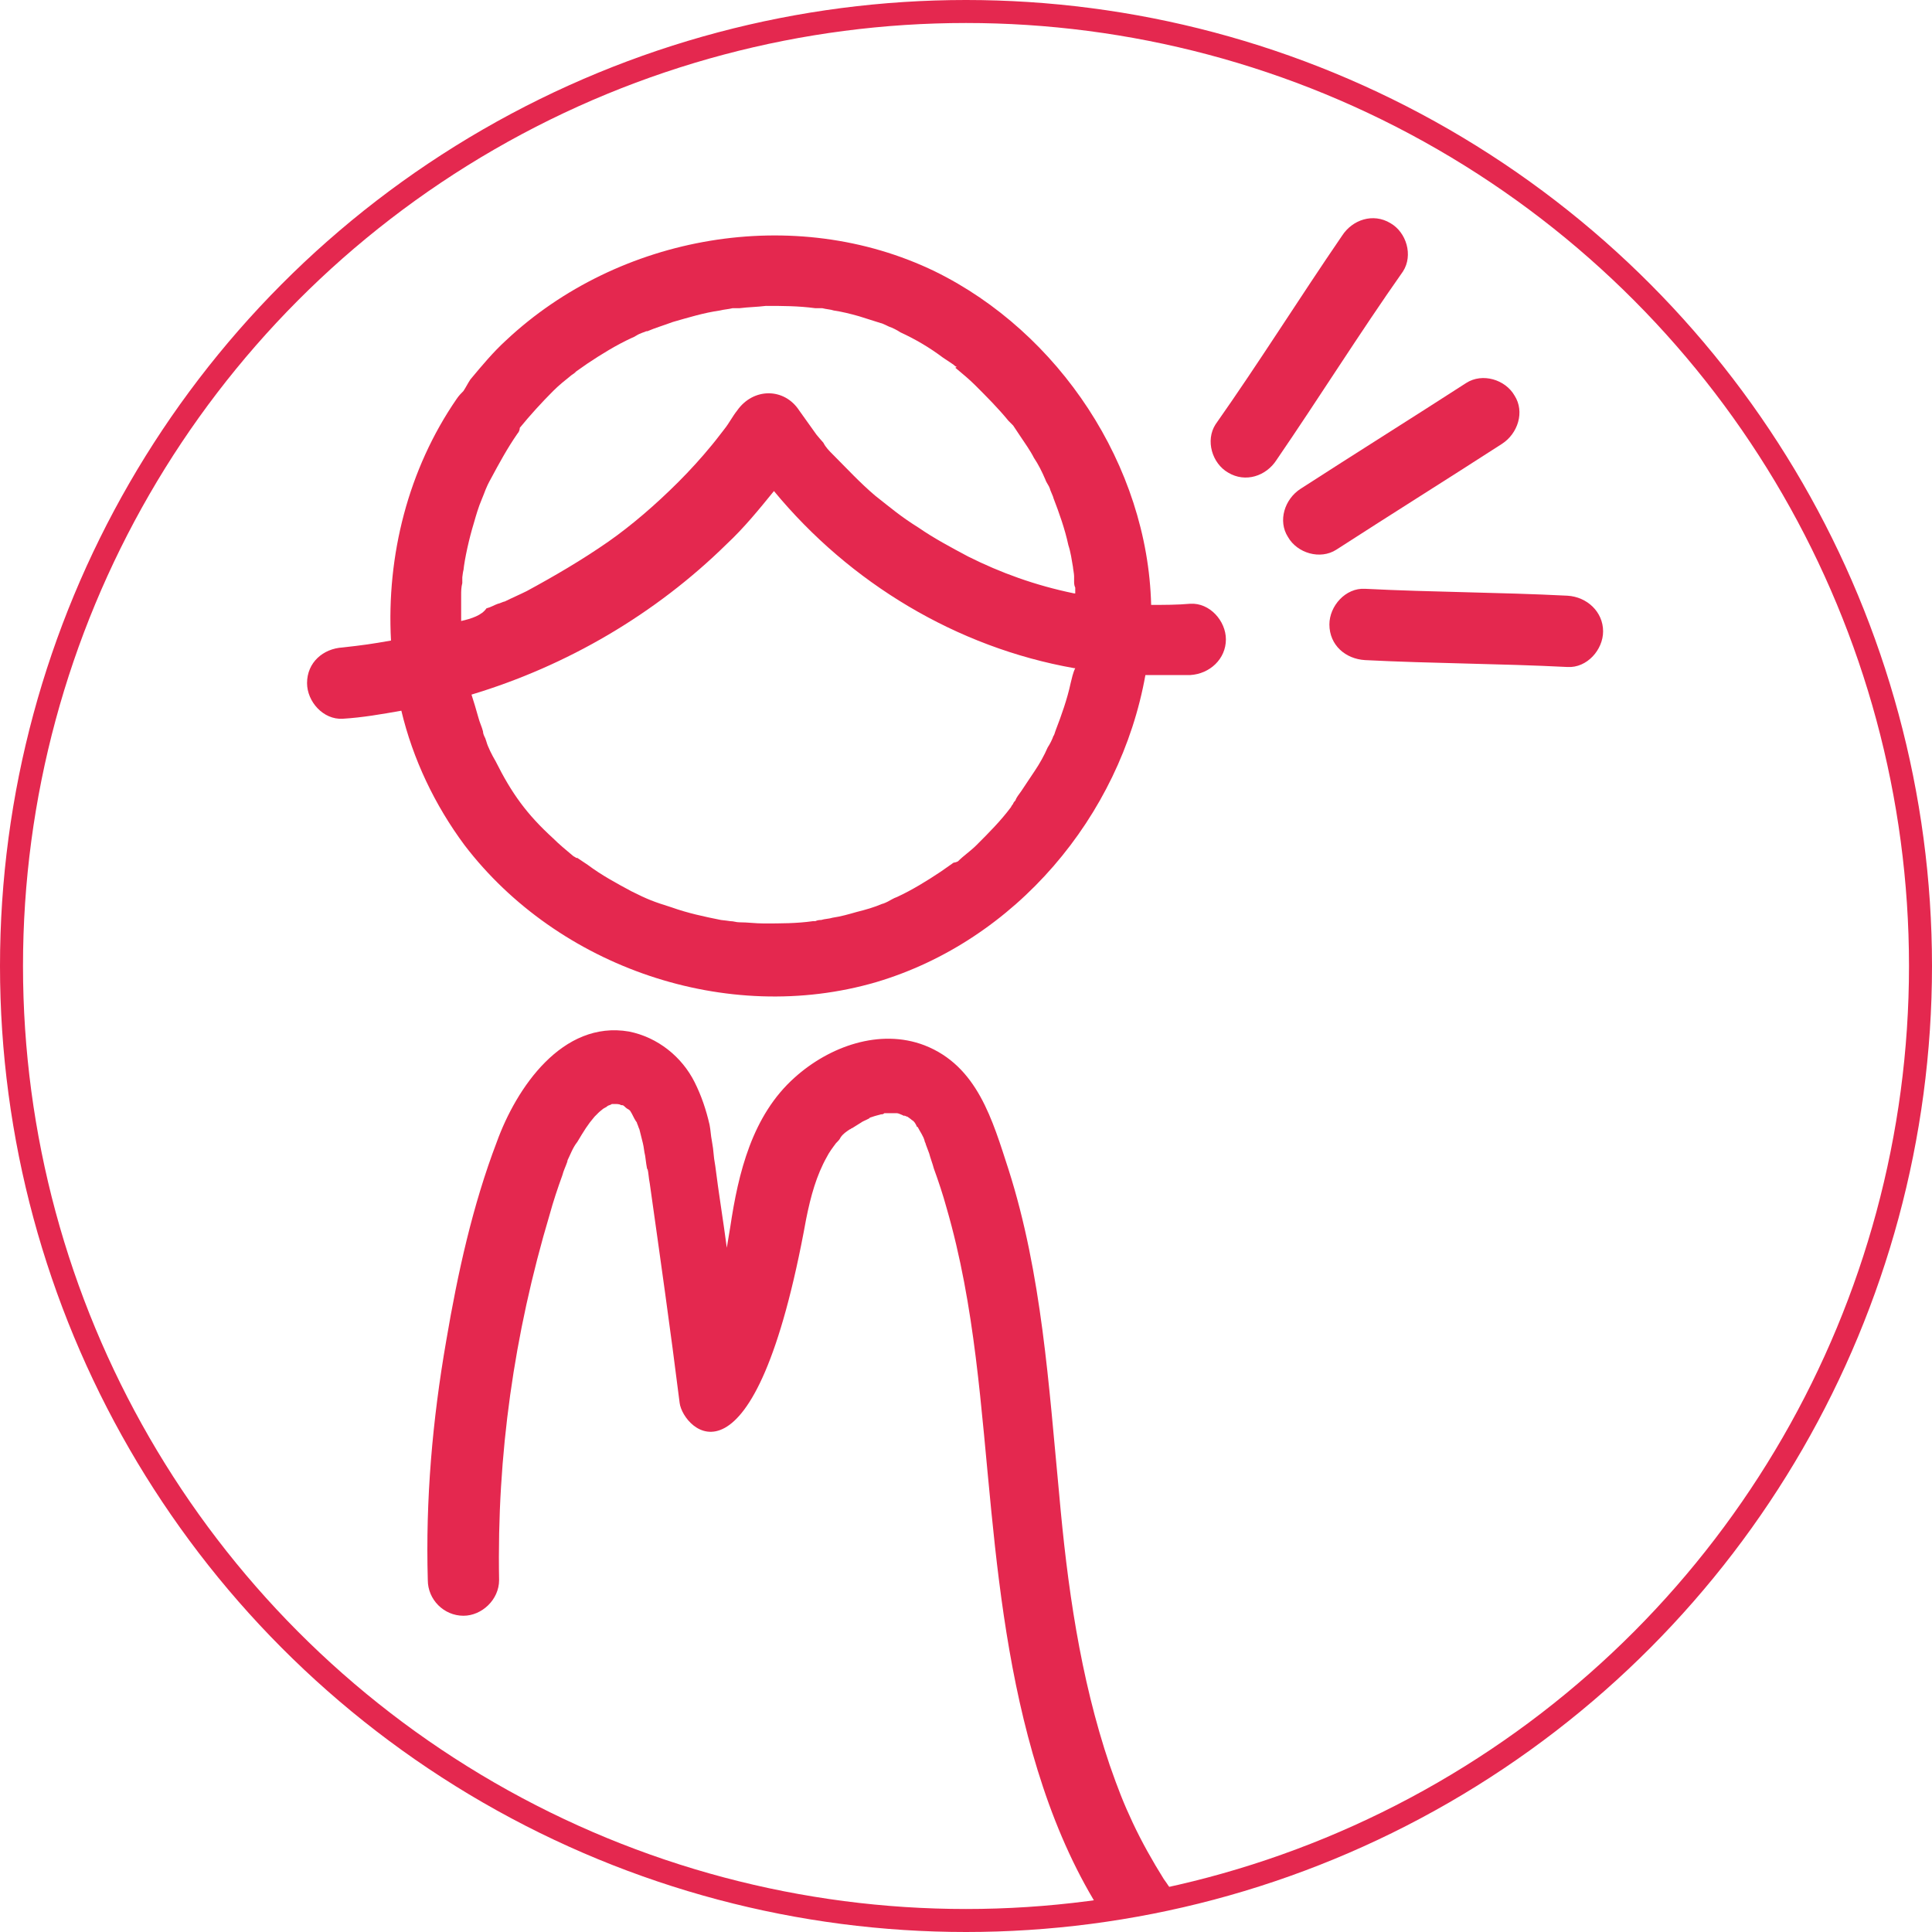
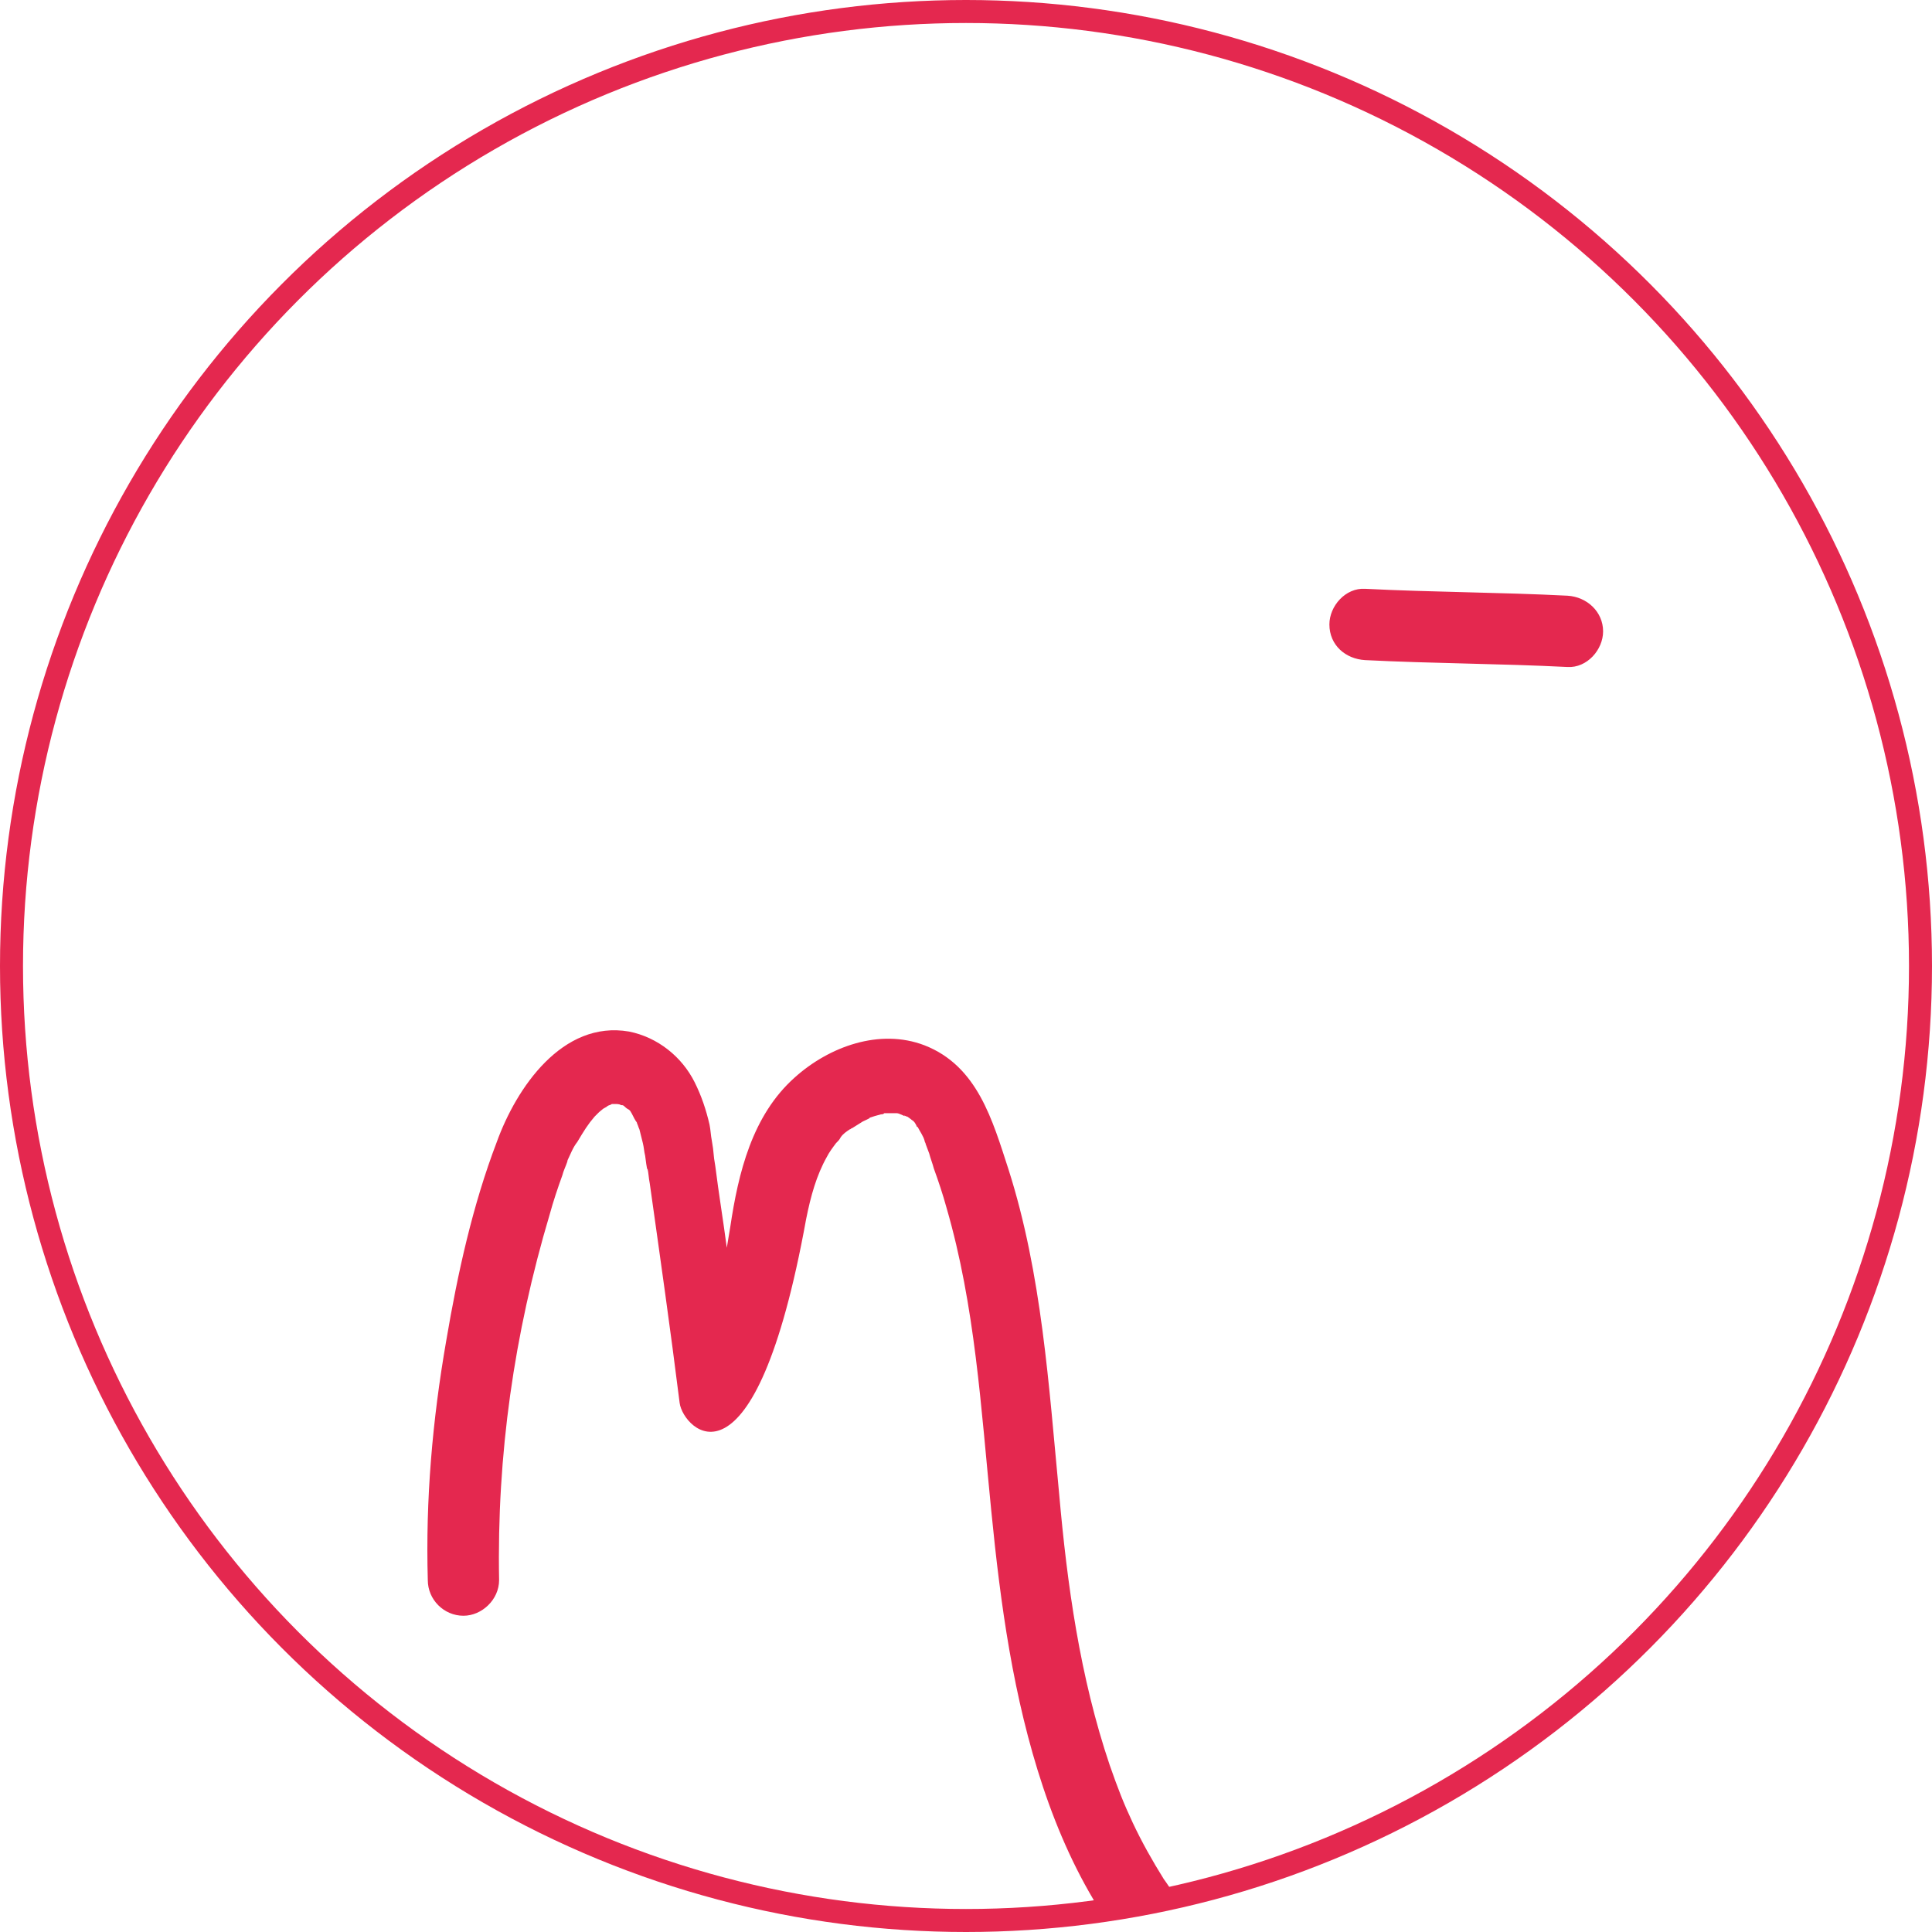
<svg xmlns="http://www.w3.org/2000/svg" width="168px" height="168px" viewBox="0 0 168 168" version="1.1">
  <title>picto_coach_negatif</title>
  <g id="Page-1" stroke="none" stroke-width="1" fill="none" fill-rule="evenodd">
    <g id="picto_coach_negatif" transform="translate(1, 1)">
      <g id="Group" transform="translate(25.7, 17.974)" fill="#E4284F" fill-rule="nonzero">
-         <path d="M49.5,66.426 C61.6,62.826 70.7,52.026 72.9,39.726 C74.2,39.726 75.5,39.726 76.8,39.726 C78.5,39.626 79.9,38.326 79.9,36.626 C79.9,35.026 78.5,33.426 76.8,33.526 C75.7,33.626 74.5,33.626 73.4,33.626 C73.1,21.526 65.4,9.926 54.6,4.626 C42.4,-1.274 27.1,1.426 17.3,10.626 C16.2,11.626 15.2,12.826 14.2,14.026 C14,14.326 13.8,14.726 13.6,15.026 C13.4,15.226 13.2,15.426 13,15.726 C8.8,21.826 6.9,29.326 7.3,36.726 C5.6,37.026 4.9,37.126 3.1,37.326 C1.4,37.426 3.55271368e-15,38.626 3.55271368e-15,40.426 C3.55271368e-15,42.026 1.4,43.626 3.1,43.526 C4.8,43.426 6.5,43.126 8.2,42.826 C9.2,47.026 11.1,51.026 13.7,54.526 C21.8,65.126 36.5,70.226 49.5,66.426 Z M66.4,40.426 C66.1,41.826 65.6,43.226 65.1,44.526 C64.9,45.126 65,44.726 65.1,44.626 C65,44.726 65,44.926 64.9,45.026 C64.8,45.326 64.6,45.726 64.4,46.026 C64.1,46.726 63.7,47.426 63.3,48.026 C62.9,48.626 62.5,49.226 62.1,49.826 C61.9,50.126 61.7,50.326 61.6,50.626 C61.6,50.626 61.4,50.826 61.4,50.926 C61.3,51.026 61.2,51.226 61.2,51.226 C60.3,52.426 59.3,53.426 58.2,54.526 C57.7,55.026 57.1,55.426 56.6,55.926 C56.4,56.026 56.3,56.026 56.3,56.026 C56.3,56.026 56.2,56.026 56.1,56.126 C55.8,56.326 55.4,56.626 55.1,56.826 C53.9,57.626 52.6,58.426 51.3,59.026 C51,59.126 50.7,59.326 50.5,59.426 C50.5,59.426 50.1,59.626 50,59.626 C49.3,59.926 48.6,60.126 47.8,60.326 C47.1,60.526 46.4,60.726 45.7,60.826 C45.4,60.926 45,60.926 44.7,61.026 C44.6,61.026 44.4,61.026 44.2,61.126 C44.1,61.126 44.1,61.126 44.1,61.126 C44.1,61.126 44,61.126 44,61.126 C42.6,61.326 41.2,61.326 39.7,61.326 C39,61.326 38.3,61.226 37.6,61.226 C37.3,61.226 37.1,61.126 36.8,61.126 C36.8,61.126 36.1,61.026 36,61.026 C34.5,60.726 33.1,60.426 31.7,59.926 C30.1,59.426 29.6,59.226 28.2,58.526 C26.9,57.826 25.6,57.126 24.4,56.226 C24.1,56.026 23.8,55.826 23.5,55.626 C23.5,55.626 23.5,55.626 23.4,55.626 C23.3,55.526 23.2,55.526 23.1,55.426 C22.5,54.926 21.9,54.426 21.4,53.926 C19.1,51.826 17.8,50.026 16.4,47.226 C16.1,46.726 15.7,45.926 15.6,45.526 C15.6,45.526 15.5,45.226 15.5,45.226 C15.4,45.026 15.3,44.826 15.3,44.626 C15.2,44.226 15,43.826 14.9,43.426 C14.7,42.726 14.5,42.026 14.3,41.426 C22.6,38.926 30.3,34.426 36.5,28.326 C38,26.926 39.3,25.326 40.6,23.726 C47.2,31.726 56.5,37.326 66.7,39.126 C66.7,39.126 66.8,39.126 66.8,39.126 C66.6,39.526 66.5,40.026 66.4,40.426 Z M13.4,35.026 C13.4,34.326 13.4,33.526 13.4,32.826 C13.4,32.426 13.4,32.126 13.5,31.726 C13.5,31.526 13.5,31.426 13.5,31.226 C13.5,31.126 13.6,30.526 13.6,30.626 C13.7,29.626 14.1,27.826 14.5,26.526 C14.7,25.826 14.9,25.126 15.2,24.426 C15.5,23.726 15.5,23.526 16,22.626 C16.7,21.326 17.4,20.026 18.3,18.726 C18.4,18.626 18.5,18.426 18.5,18.226 C19.4,17.126 20.4,16.026 21.4,15.026 C21.9,14.526 22.4,14.126 22.9,13.726 C23,13.626 23.2,13.526 23.3,13.426 C23.3,13.426 23.3,13.426 23.4,13.326 C23.7,13.126 24.1,12.826 24.4,12.626 C25.6,11.826 26.9,11.026 28.2,10.426 C28.5,10.326 28.7,10.126 29,10.026 C29.2,9.926 29.3,9.926 29.5,9.826 C29.5,9.826 29.5,9.826 29.6,9.826 C30.3,9.526 31,9.326 31.8,9.026 C33.2,8.626 34.5,8.226 35.9,8.026 C36.3,7.926 36.6,7.926 37,7.826 C37,7.826 37,7.826 37,7.826 C37,7.826 37,7.826 37.1,7.826 C37.3,7.826 37.4,7.826 37.6,7.826 C38.4,7.726 39.1,7.726 39.9,7.626 C41.3,7.626 42.7,7.626 44.2,7.826 C44.2,7.826 44.4,7.826 44.6,7.826 C44.7,7.826 44.8,7.826 44.8,7.826 C45.2,7.926 45.5,7.926 45.8,8.026 C46.5,8.126 47.3,8.326 48,8.526 C48.6,8.726 49.3,8.926 49.9,9.126 C50,9.126 50.6,9.426 50.6,9.426 C50.9,9.526 51.3,9.726 51.6,9.926 C52.9,10.526 54.1,11.226 55.3,12.126 C55.6,12.326 55.9,12.526 56.2,12.726 C56.2,12.726 56.4,12.926 56.5,12.926 C56.3,13.026 56.4,13.026 56.4,13.026 C57,13.526 57.6,14.026 58.1,14.526 C59.1,15.526 60.1,16.526 61,17.626 C61,17.626 61.2,17.826 61.3,17.926 C61.4,18.026 61.4,18.026 61.4,18.026 C61.6,18.326 61.8,18.626 62,18.926 C62.4,19.526 62.9,20.226 63.2,20.826 C63.6,21.426 63.9,22.026 64.2,22.726 C64.3,23.026 64.5,23.226 64.6,23.526 C64.6,23.626 64.9,24.226 64.9,24.326 C65.4,25.626 65.9,27.026 66.2,28.426 C66.4,29.026 66.5,29.726 66.6,30.326 C66.6,30.426 66.7,30.926 66.7,31.126 C66.7,31.226 66.7,31.426 66.7,31.526 C66.7,31.726 66.7,31.926 66.8,32.126 C66.8,32.326 66.8,32.526 66.8,32.626 C66.8,32.626 66.8,32.626 66.7,32.626 C63.3,31.926 60.3,30.826 57.5,29.426 C56,28.626 54.5,27.826 53.2,26.926 C51.6,25.926 50.8,25.226 49.4,24.126 C48.1,23.026 46.9,21.726 45.7,20.526 C45.4,20.226 45.1,19.926 44.9,19.526 C44.8,19.426 44.3,18.826 44.3,18.826 C43.8,18.126 43.3,17.426 42.8,16.726 C41.5,14.726 38.8,14.726 37.4,16.726 C37,17.226 36.7,17.826 36.3,18.326 C35.9,18.826 35.7,19.126 35.2,19.726 C34.3,20.826 33.3,21.926 32.3,22.926 C30.3,24.926 28.2,26.726 26.2,28.126 C23.9,29.726 21.5,31.126 19.1,32.426 C18.5,32.726 17.8,33.026 17.2,33.326 C17.1,33.326 16.7,33.526 16.6,33.526 C16.3,33.626 16,33.826 15.6,33.926 C15.2,34.526 14.3,34.826 13.4,35.026 C13.4,35.026 13.4,35.026 13.4,35.026 Z" id="Shape" />
-         <path d="M89.5,28.826 C94.3,25.726 99.1,22.726 103.9,19.626 C105.3,18.726 105.9,16.826 105,15.426 C104.2,14.026 102.2,13.426 100.8,14.326 C96,17.426 91.2,20.426 86.4,23.526 C85,24.426 84.4,26.326 85.3,27.726 C86.1,29.126 88.1,29.726 89.5,28.826 Z" id="Path" />
-         <path d="M84.3,21.026 C88,15.626 91.5,10.026 95.3,4.626 C96.2,3.226 95.6,1.226 94.2,0.426 C92.7,-0.474 90.9,0.126 90,1.526 C86.3,6.926 82.8,12.526 79,17.926 C78.1,19.326 78.7,21.326 80.1,22.126 C81.6,23.026 83.4,22.426 84.3,21.026 Z" id="Path" />
        <path d="M92,38.426 C97.9,38.726 103.7,38.726 109.6,39.026 C111.3,39.126 112.7,37.526 112.7,35.926 C112.7,34.226 111.3,32.926 109.6,32.826 C103.7,32.526 97.9,32.526 92,32.226 C90.3,32.126 88.9,33.726 88.9,35.326 C88.9,37.126 90.3,38.326 92,38.426 Z" id="Path" />
        <path d="M75.4,145.726 C75.1,145.326 74.8,144.826 74.5,144.426 C73.5,142.826 72.6,141.226 71.8,139.526 C71,137.826 70.5,136.526 69.8,134.526 C67.2,126.826 66.1,118.826 65.4,110.926 C64.5,101.526 63.9,91.826 61,82.726 C59.6,78.426 58.3,73.726 53.7,71.926 C49.8,70.426 45.4,72.026 42.4,74.726 C38.7,78.026 37.5,83.026 36.8,87.726 C36.7,88.326 36.6,88.926 36.5,89.526 C36.2,87.226 35.8,84.826 35.5,82.426 C35.3,81.326 35.4,81.326 35.2,80.226 C35.1,79.726 35.1,79.326 35,78.826 C34.7,77.526 34.3,76.326 33.7,75.126 C32.6,72.926 30.5,71.226 28,70.726 C22.2,69.726 18.2,75.626 16.5,80.326 C14.4,85.826 13.1,91.726 12.1,97.626 C10.9,104.526 10.3,111.426 10.5,118.426 C10.5,120.126 11.9,121.526 13.6,121.526 C15.2,121.526 16.7,120.126 16.7,118.426 C16.5,107.526 18,97.026 21.1,86.626 C21.4,85.526 21.8,84.326 22.2,83.226 C22.3,82.826 22.5,82.426 22.6,82.126 C22.8,81.526 22.7,81.926 22.6,82.026 C22.9,81.426 23.1,80.826 23.5,80.326 C24.1,79.326 24.4,78.826 25,78.126 C25.1,78.026 25.3,77.826 25.4,77.726 C25.4,77.726 26,77.226 25.8,77.426 C25.9,77.326 26,77.326 26.1,77.226 C26.2,77.126 26.4,77.126 26.5,77.026 C26.6,77.026 26.7,77.026 26.8,77.026 C26.9,77.026 27.2,77.026 27.3,77.126 C27.3,77.126 27.3,77.126 27.4,77.126 C27.5,77.126 27.6,77.226 27.7,77.326 C27.8,77.426 28,77.526 28,77.526 C28,77.526 28,77.526 28.1,77.626 C28.3,77.926 28.4,78.226 28.6,78.526 C28.6,78.526 28.7,78.626 28.7,78.726 C28.8,78.926 28.8,79.026 28.9,79.226 C29,79.626 29.1,80.026 29.2,80.426 C29.3,80.826 29.3,81.126 29.4,81.526 C29.4,81.526 29.6,83.126 29.6,82.626 C29.7,83.026 29.7,83.426 29.8,83.926 C30.7,90.326 31.6,96.626 32.4,103.026 C32.7,105.326 38.9,111.826 43.4,87.026 C43.8,85.026 44.3,83.226 45.2,81.626 C45.4,81.226 45.7,80.826 46,80.426 C46,80.426 46.1,80.326 46.1,80.326 C46.2,80.226 46.3,80.126 46.4,79.926 C46.6,79.626 46.9,79.426 47.2,79.226 C47.3,79.226 47.3,79.126 47.4,79.126 C47.7,78.926 47.9,78.826 48.2,78.626 C48.3,78.526 49.1,78.226 48.9,78.226 C49.2,78.126 49.5,78.026 49.9,77.926 C50,77.926 50.1,77.926 50.2,77.826 C50.3,77.826 50.4,77.826 50.4,77.826 C50.6,77.826 50.9,77.826 51.1,77.826 C51.1,77.826 51.1,77.826 51.2,77.826 C51.2,77.826 51.2,77.826 51.3,77.826 C51.5,77.826 52.2,78.226 51.9,78.026 C52,78.026 52.1,78.126 52.2,78.126 C52.2,78.126 52.5,78.326 52.6,78.426 C52.8,78.526 52.9,78.726 53,78.926 C53,78.926 53,78.926 53,78.926 C53,78.926 53,79.026 53.1,79.026 C53.3,79.426 53.6,79.826 53.7,80.226 C53.7,80.326 53.8,80.426 53.8,80.526 C53.9,80.826 54,81.026 54.1,81.326 C54.2,81.726 54.4,82.226 54.5,82.626 C54.9,83.726 55.3,84.926 55.6,86.026 C58.1,94.626 58.6,103.426 59.5,112.426 C60.3,120.526 61.4,128.626 64,136.426 C65.3,140.326 67,144.126 69.2,147.526 C71.4,147.226 73.6,146.826 75.8,146.326 C75.5,145.926 75.5,145.826 75.4,145.726 Z" id="Path" />
      </g>
      <g id="Calque_3" stroke="#E4284F" stroke-width="2">
        <circle id="Oval" cx="83" cy="83" r="83" />
      </g>
    </g>
  </g>
</svg>